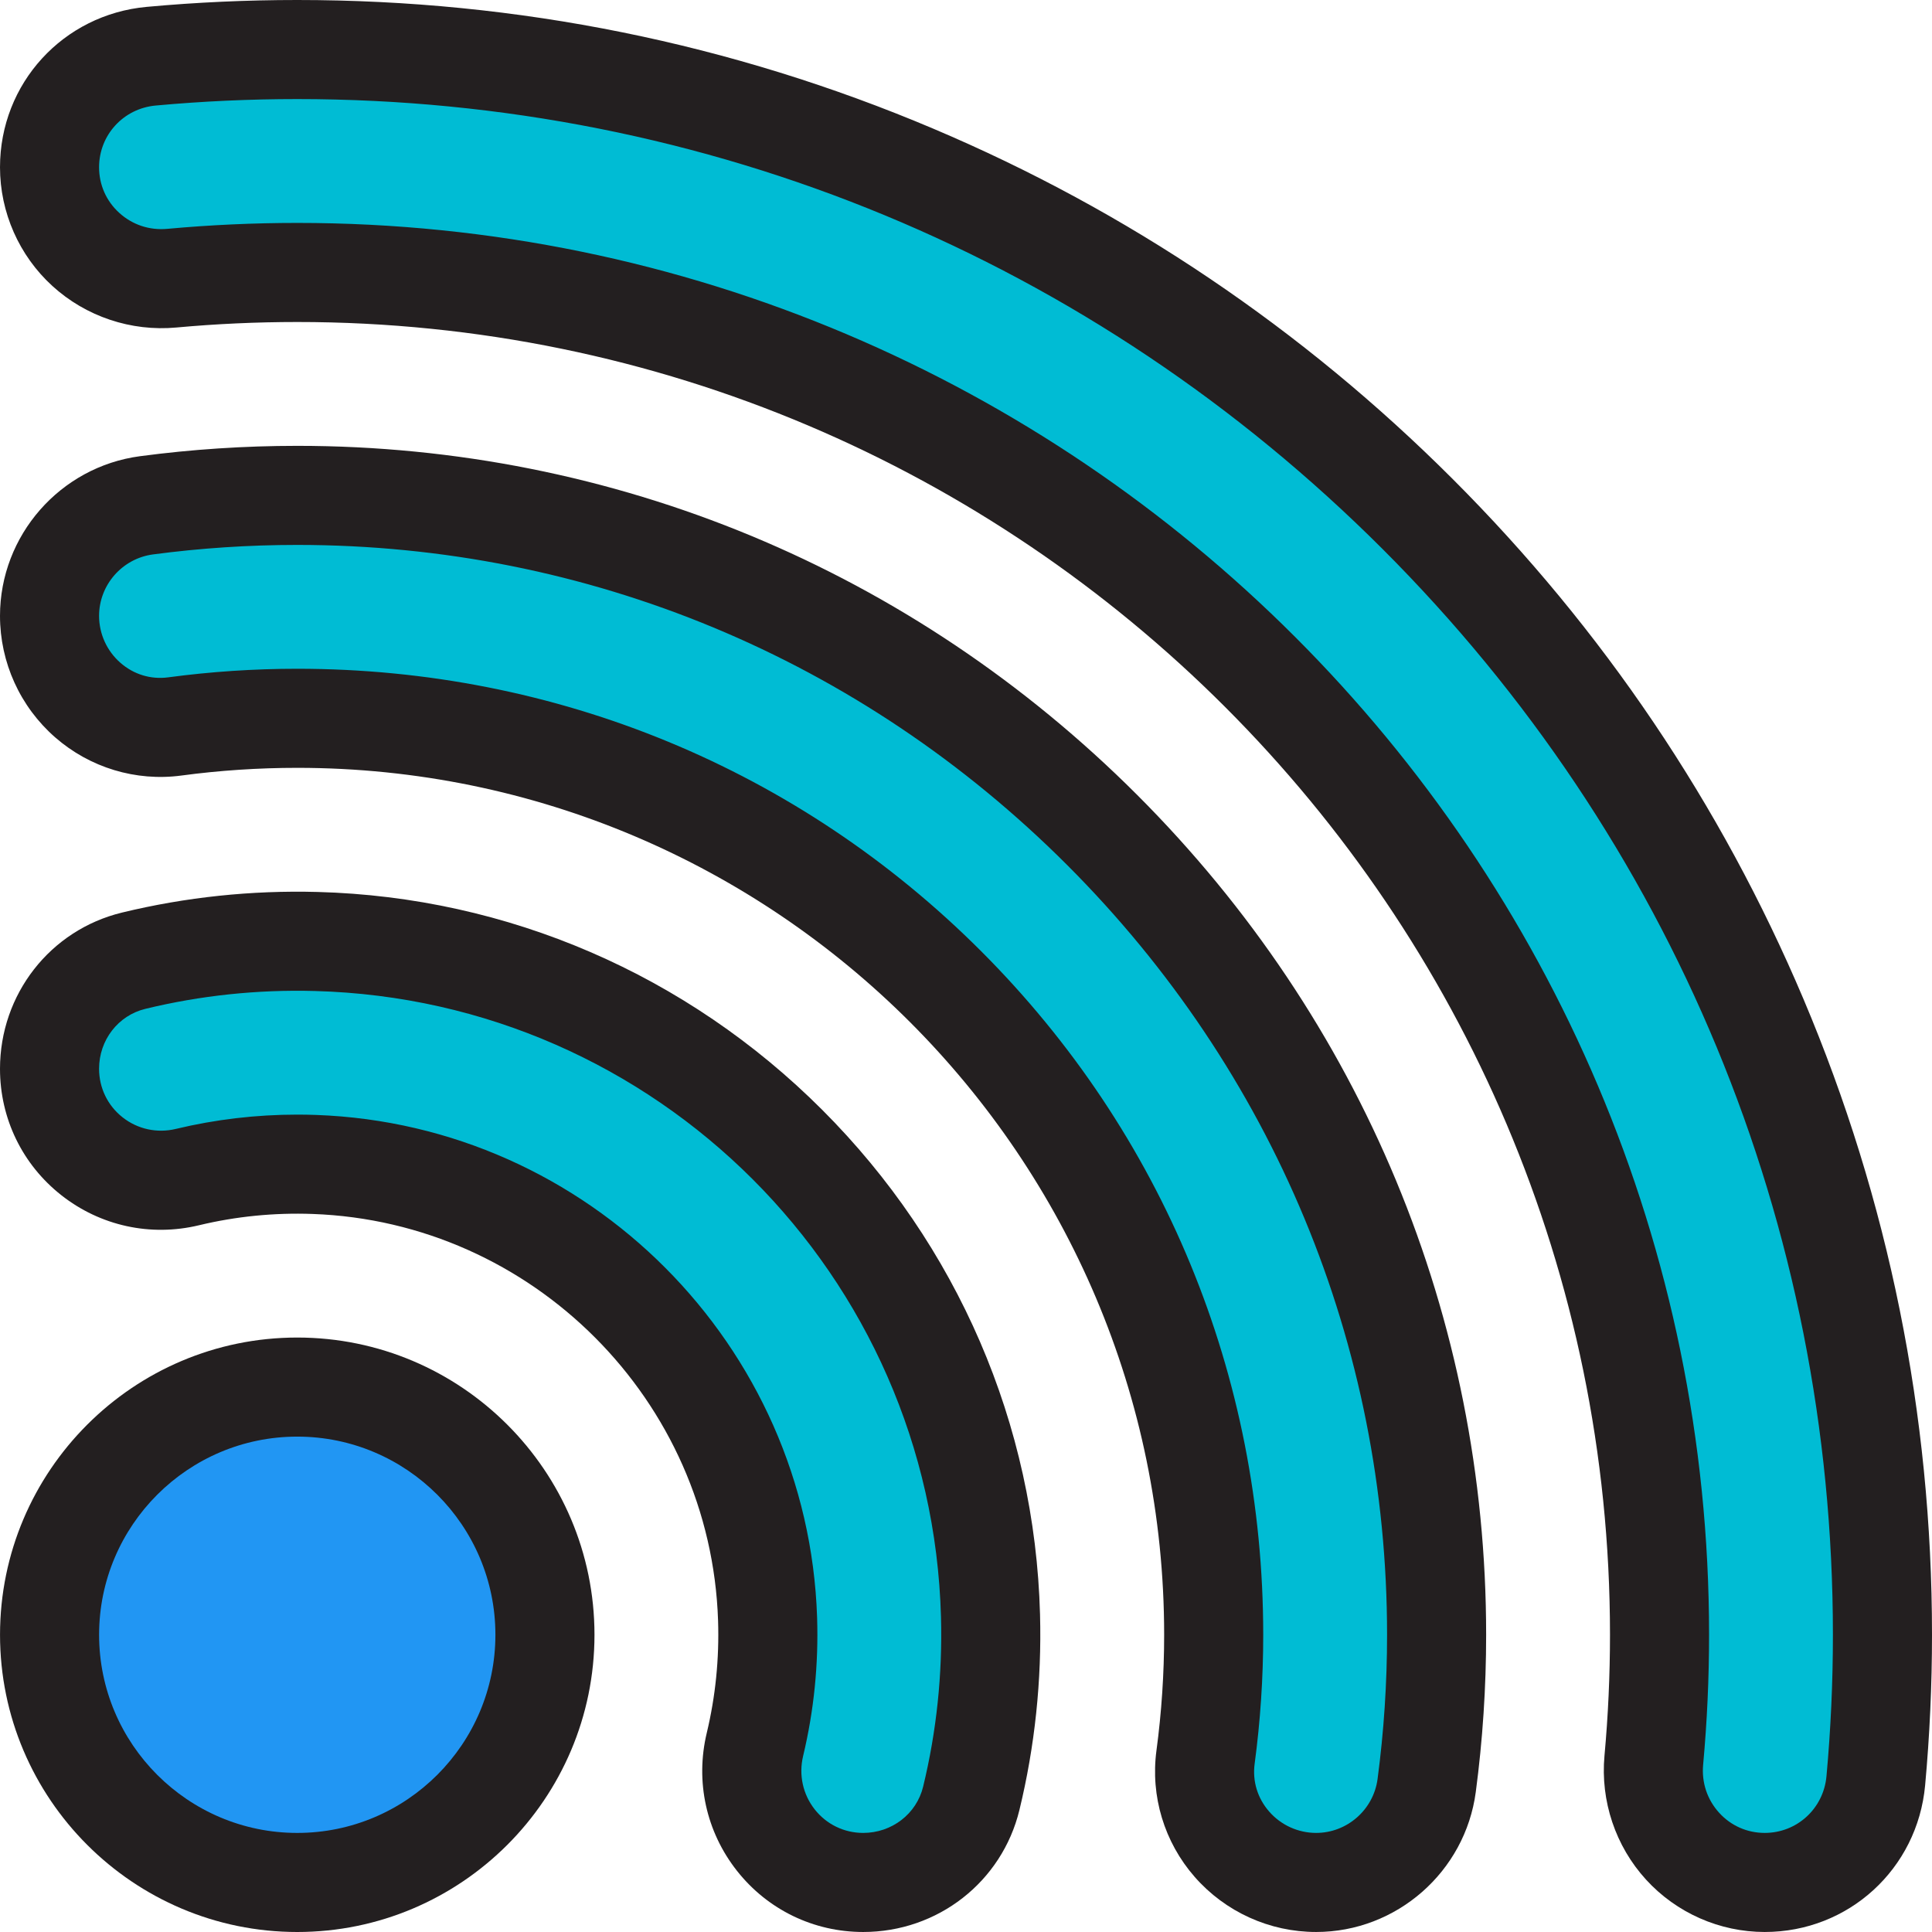
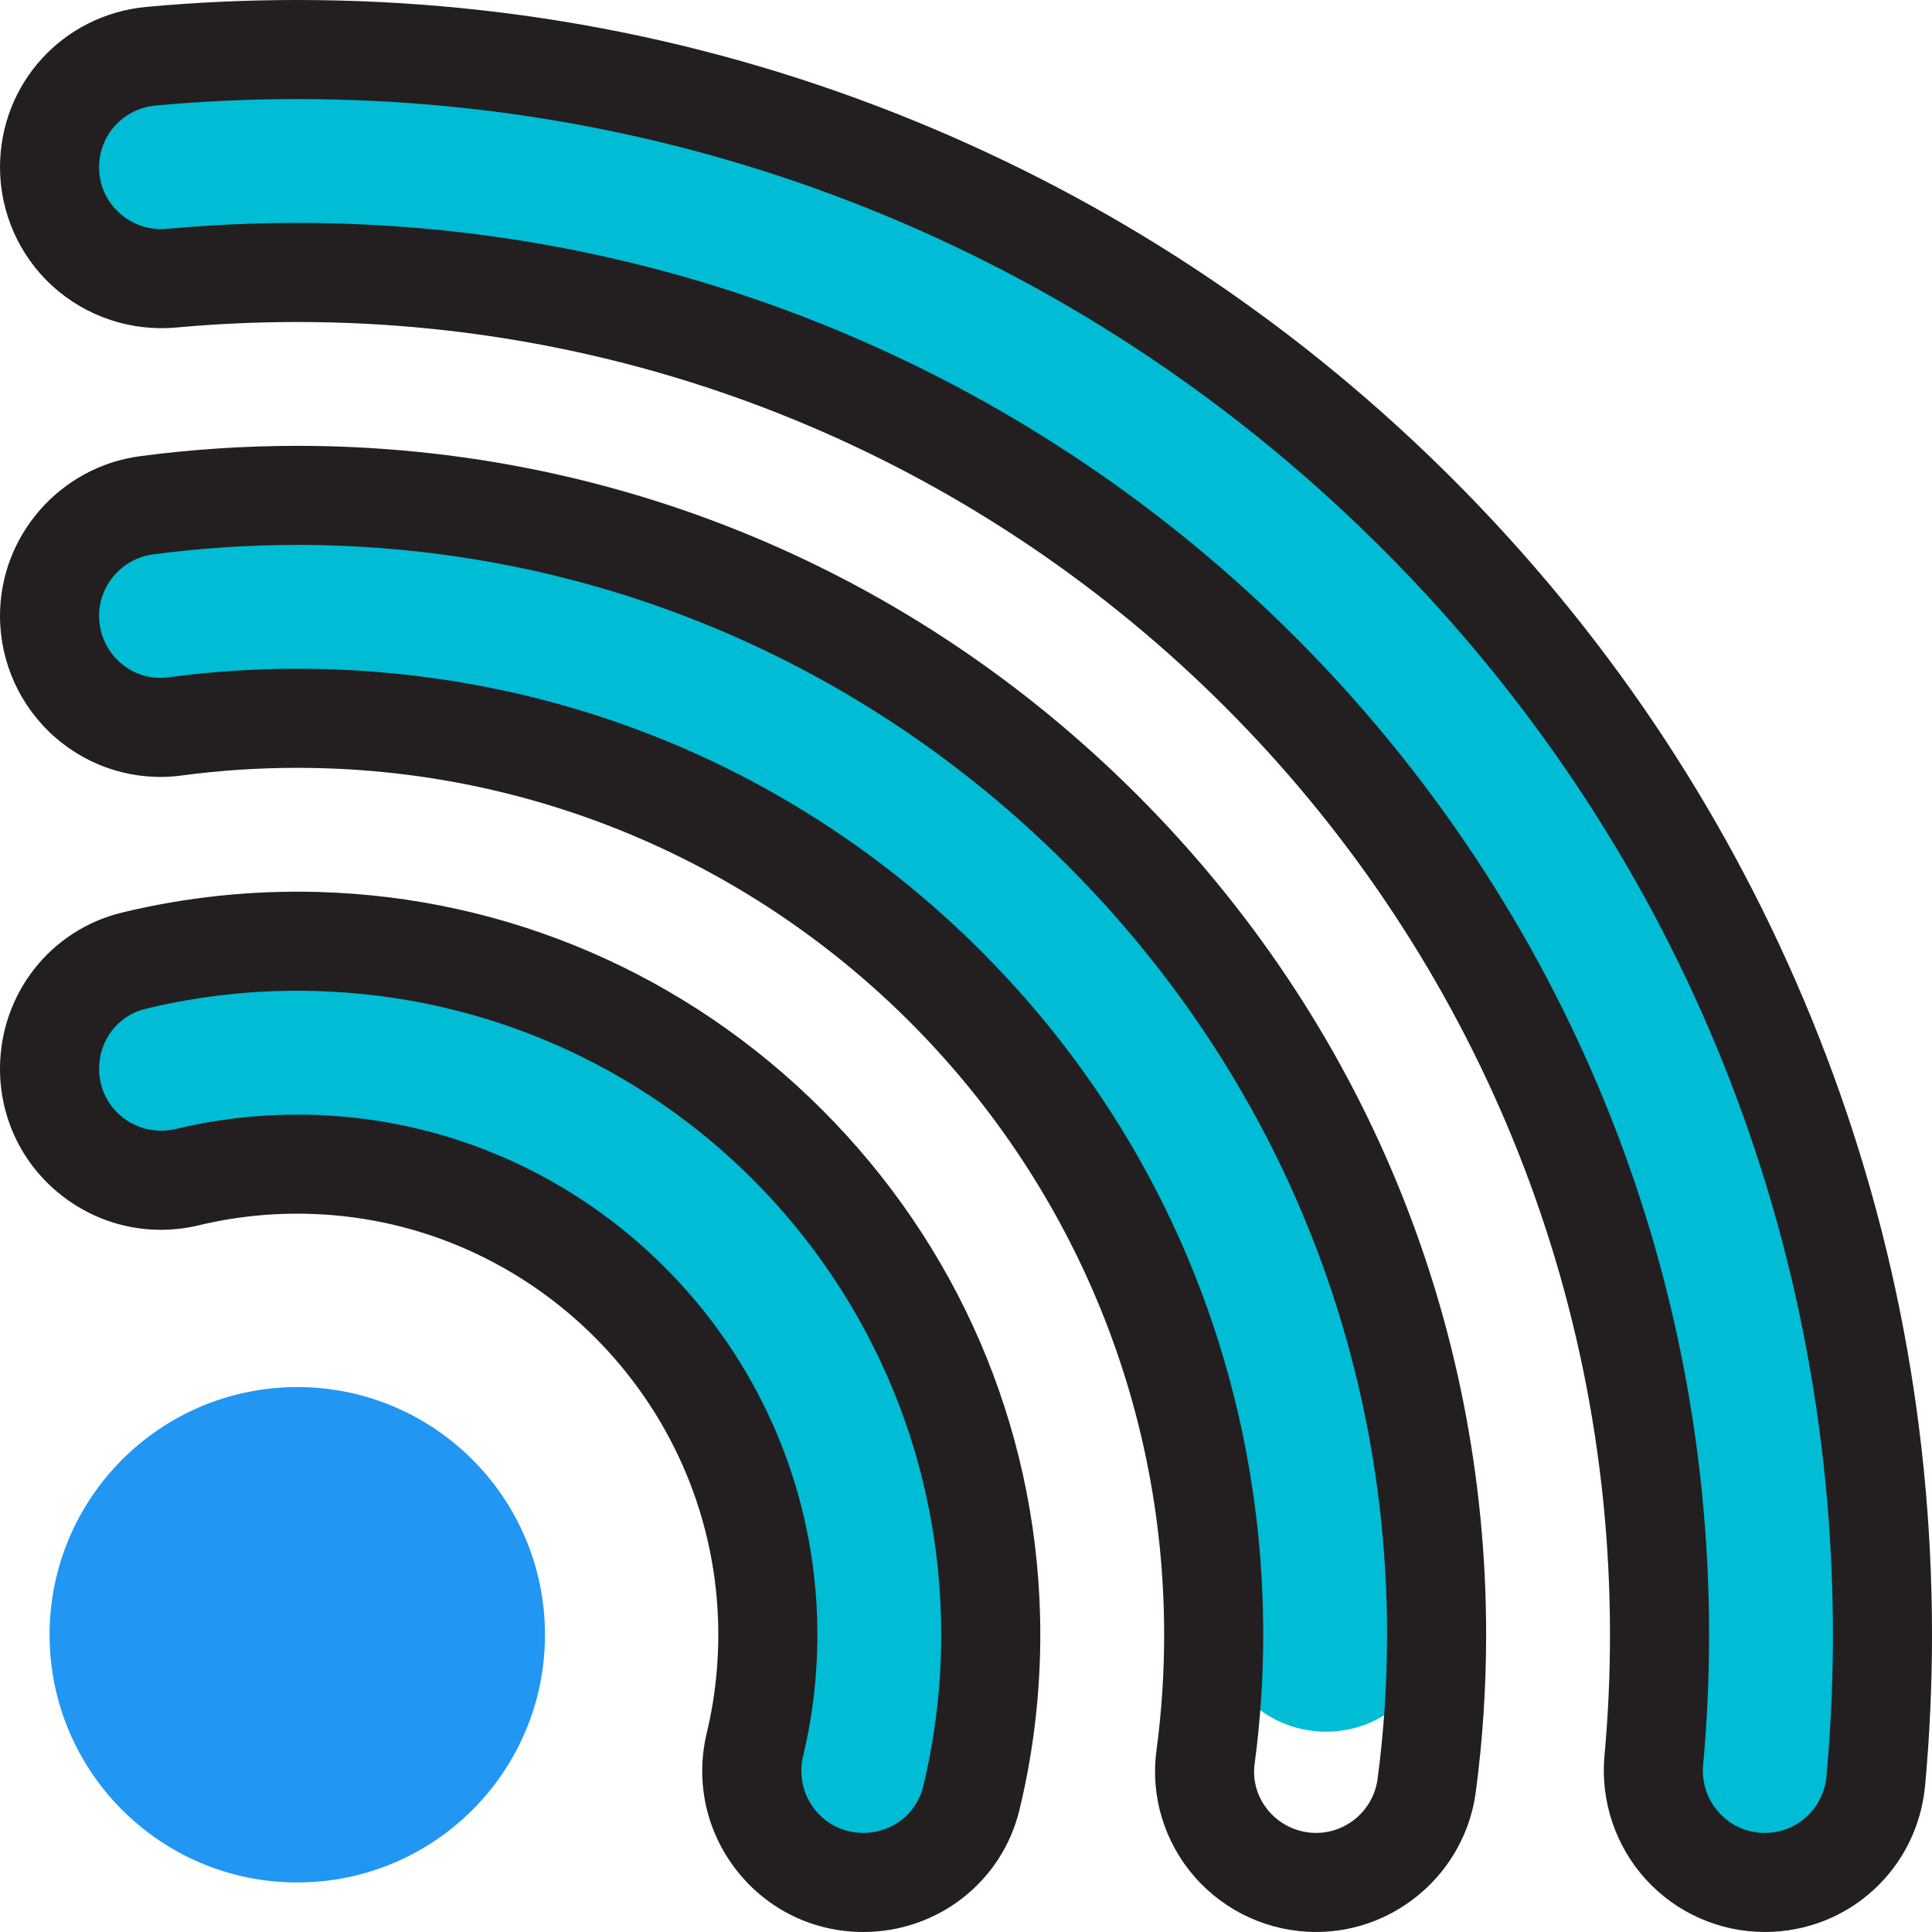
<svg xmlns="http://www.w3.org/2000/svg" height="800px" width="800px" version="1.1" id="Layer_1" viewBox="0 0 512 512" xml:space="preserve">
  <g>
    <path style="fill:#00BCD4;" d="M498.871,433.246c0,13.041-0.597,25.948-1.767,38.695c-1.398,15.239-14.128,26.928-29.431,26.928   h-0.001c-17.445,0-30.986-15.028-29.393-32.4c1.004-10.952,1.516-22.042,1.516-33.251   C439.789,233.964,278.021,72.203,78.769,72.205c-11.205,0-22.292,0.512-33.238,1.516c-17.372,1.594-32.4-11.948-32.4-29.393v-0.001   c0-15.303,11.689-28.034,26.928-29.432c12.75-1.171,25.663-1.767,38.708-1.767C310.54,13.127,498.881,201.475,498.871,433.246z" />
-     <path style="fill:#00BCD4;" d="M380.717,433.227c0,13.544-0.895,26.881-2.634,39.954c-1.953,14.697-14.469,25.688-29.294,25.688   l0,0c-17.773,0-31.665-15.6-29.303-33.214c1.423-10.611,2.156-21.437,2.156-32.432C321.638,298.614,213.379,190.358,78.77,190.358   c-10.992,0-21.816,0.734-32.426,2.156c-17.615,2.362-33.214-11.532-33.214-29.303l0,0c0-14.826,10.99-27.342,25.687-29.294   c13.073-1.739,26.409-2.635,39.952-2.635C244.966,131.28,380.717,267.03,380.717,433.227z" />
+     <path style="fill:#00BCD4;" d="M380.717,433.227c-1.953,14.697-14.469,25.688-29.294,25.688   l0,0c-17.773,0-31.665-15.6-29.303-33.214c1.423-10.611,2.156-21.437,2.156-32.432C321.638,298.614,213.379,190.358,78.77,190.358   c-10.992,0-21.816,0.734-32.426,2.156c-17.615,2.362-33.214-11.532-33.214-29.303l0,0c0-14.826,10.99-27.342,25.687-29.294   c13.073-1.739,26.409-2.635,39.952-2.635C244.966,131.28,380.717,267.03,380.717,433.227z" />
    <path style="fill:#00BCD4;" d="M262.496,428.177c0.45,16.708-1.342,32.936-5.098,48.402c-3.19,13.141-15.114,22.292-28.636,22.292   h-0.014c-19.162,0-33.145-17.936-28.68-36.57c2.546-10.622,3.727-21.77,3.35-33.251c-2.139-65.144-54.964-118.128-120.101-120.457   c-11.618-0.415-22.906,0.768-33.657,3.35c-18.616,4.471-36.53-9.543-36.53-28.688v-0.018c0-13.522,9.15-25.446,22.29-28.636   c15.462-3.753,31.687-5.547,48.39-5.098C180.957,252.118,259.875,331.031,262.496,428.177z" />
  </g>
  <circle style="fill:#2196F3;" cx="78.782" cy="433.229" r="65.641" />
  <g>
    <path style="fill:#231F20;" d="M477.915,264.705c-21.84-51.579-53.094-97.912-92.895-137.715   c-39.802-39.803-86.135-71.059-137.713-92.9C193.891,11.469,137.185,0,78.768,0C65.461,0,52.033,0.613,38.859,1.822   C16.707,3.854,0.001,22.127,0.001,44.328c0,11.943,5.058,23.407,13.878,31.455c8.876,8.099,20.847,12.113,32.849,11.011   c10.568-0.969,21.348-1.461,32.041-1.461c191.826-0.001,347.892,156.059,347.897,347.885c0,10.693-0.491,21.476-1.461,32.051   c-1.101,12,2.912,23.975,11.012,32.849c8.048,8.819,19.512,13.878,31.456,13.878c22.2,0,40.473-16.706,42.505-38.858   c1.208-13.169,1.821-26.591,1.822-39.892C512.001,374.829,500.534,318.124,477.915,264.705z M484.032,470.741   c-0.785,8.552-7.819,15-16.362,15c-4.646,0-8.928-1.889-12.06-5.32c-3.182-3.487-4.696-8.016-4.261-12.753   c1.044-11.369,1.573-22.961,1.571-34.452c-0.004-206.302-167.85-374.141-374.152-374.14c-11.491,0-23.078,0.528-34.438,1.571   c-4.734,0.435-9.266-1.078-12.753-4.26c-3.43-3.13-5.32-7.413-5.32-12.061c0-8.541,6.449-15.574,15-16.359   c12.38-1.137,24.999-1.712,37.508-1.712c108.588,0,210.758,42.367,287.686,119.299s119.293,179.102,119.289,287.691   C485.742,445.75,485.166,458.365,484.032,470.741z" />
    <path style="fill:#231F20;" d="M78.768,118.153c-13.942,0-27.966,0.924-41.682,2.748C15.944,123.71,0,141.899,0,163.209   c0,12.335,5.326,24.069,14.612,32.194c9.203,8.05,21.404,11.738,33.474,10.122c10.098-1.354,20.421-2.039,30.684-2.039   c126.679,0,229.74,103.06,229.742,229.737c0,10.268-0.685,20.593-2.039,30.687c-1.619,12.071,2.07,24.273,10.12,33.475   c8.124,9.287,19.859,14.612,32.194,14.612c21.31,0,39.499-15.943,42.309-37.086c1.824-13.722,2.748-27.746,2.748-41.683   c0-83.886-32.849-162.935-92.497-222.581C241.703,151.001,162.655,118.153,78.768,118.153z M365.071,471.452   c-1.083,8.146-8.083,14.289-16.283,14.289c-4.763,0-9.295-2.057-12.432-5.644c-3.11-3.555-4.481-8.065-3.86-12.698   c1.507-11.247,2.272-22.746,2.272-34.175c-0.001-68.61-26.567-132.959-74.803-181.195c-48.235-48.237-112.587-74.8-181.196-74.8   c-11.427,0-22.923,0.764-34.17,2.271c-4.636,0.621-9.144-0.75-12.698-3.86c-3.587-3.138-5.644-7.669-5.644-12.432   c0-8.2,6.143-15.198,14.289-16.282c12.572-1.67,25.432-2.518,38.22-2.518c76.874,0,149.329,30.116,204.015,84.804   c54.688,54.688,84.806,127.141,84.806,204.015C367.589,446.013,366.742,458.874,365.071,471.452z" />
    <path style="fill:#231F20;" d="M217.882,294.107c-35.873-35.871-83.362-56.372-133.718-57.728   c-17.533-0.473-34.967,1.367-51.84,5.464c-19.031,4.62-32.323,21.64-32.323,41.413c0,13.137,5.914,25.335,16.228,33.465   c10.354,8.16,23.658,11.074,36.498,7.987c9.791-2.353,19.927-3.365,30.121-2.996c58.338,2.085,105.534,49.422,107.45,107.768   c0.331,10.069-0.677,20.082-2.996,29.76c-3.084,12.867-0.165,26.188,8.006,36.549c8.125,10.302,20.313,16.209,33.454,16.209   c19.753,0,36.775-13.292,41.394-32.323c4.099-16.878,5.935-34.325,5.464-51.854C274.26,377.465,253.756,329.978,217.882,294.107z    M244.642,473.481c-1.753,7.219-8.283,12.26-15.894,12.26c-5.036,0-9.71-2.265-12.824-6.212c-3.161-4.007-4.286-9.173-3.089-14.171   c2.866-11.962,4.113-24.324,3.705-36.739c-2.366-72.085-60.678-130.57-132.754-133.146c-1.669-0.059-3.336-0.089-5.002-0.089   c-10.886,0-21.692,1.272-32.192,3.794c-4.968,1.193-10.114,0.072-14.111-3.077c-3.957-3.119-6.225-7.801-6.225-12.864   c0-7.597,5.041-14.127,12.26-15.879c14.617-3.55,29.739-5.145,44.939-4.731c90.592,2.438,163.47,75.312,165.915,165.904   C249.783,443.736,248.191,458.86,244.642,473.481z" />
-     <path style="fill:#231F20;" d="M78.775,354.462c-43.433,0-78.769,35.336-78.769,78.769S35.342,512,78.775,512   s78.769-35.336,78.769-78.769S122.209,354.462,78.775,354.462z M78.775,485.744c-28.955,0-52.513-23.557-52.513-52.513   c0-28.955,23.557-52.513,52.513-52.513s52.513,23.557,52.513,52.513C131.288,462.187,107.731,485.744,78.775,485.744z" />
  </g>
</svg>